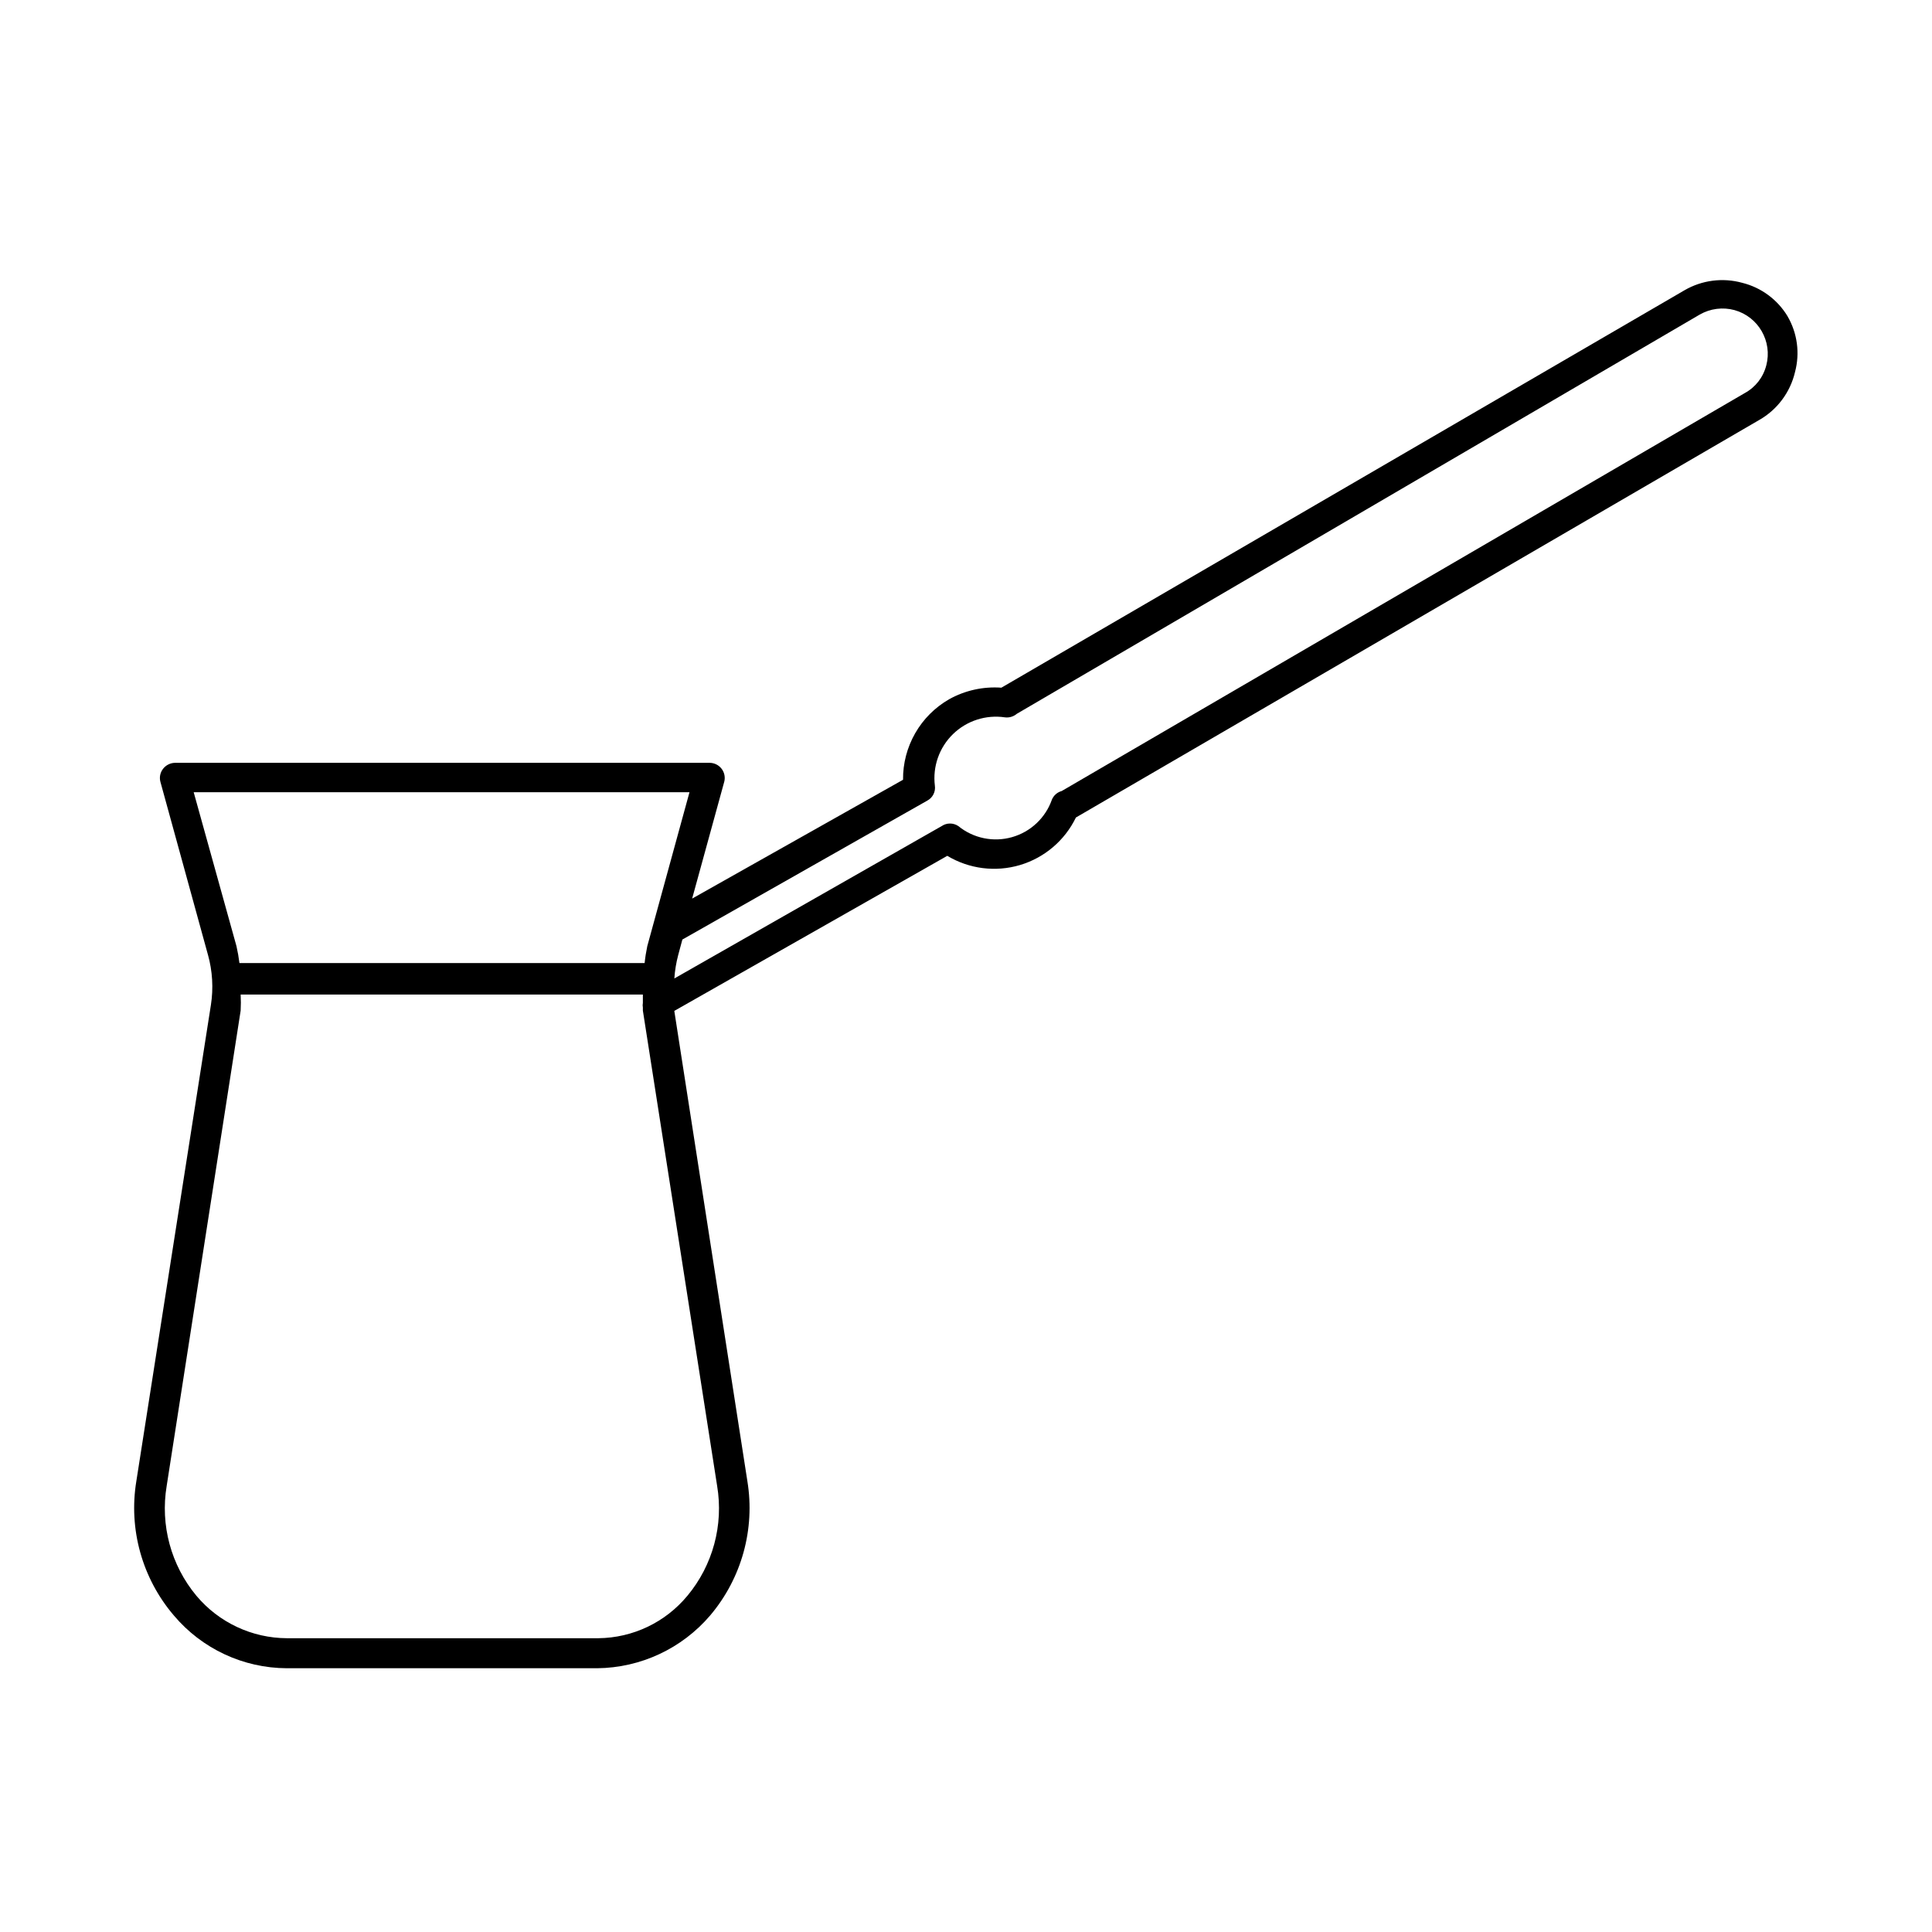
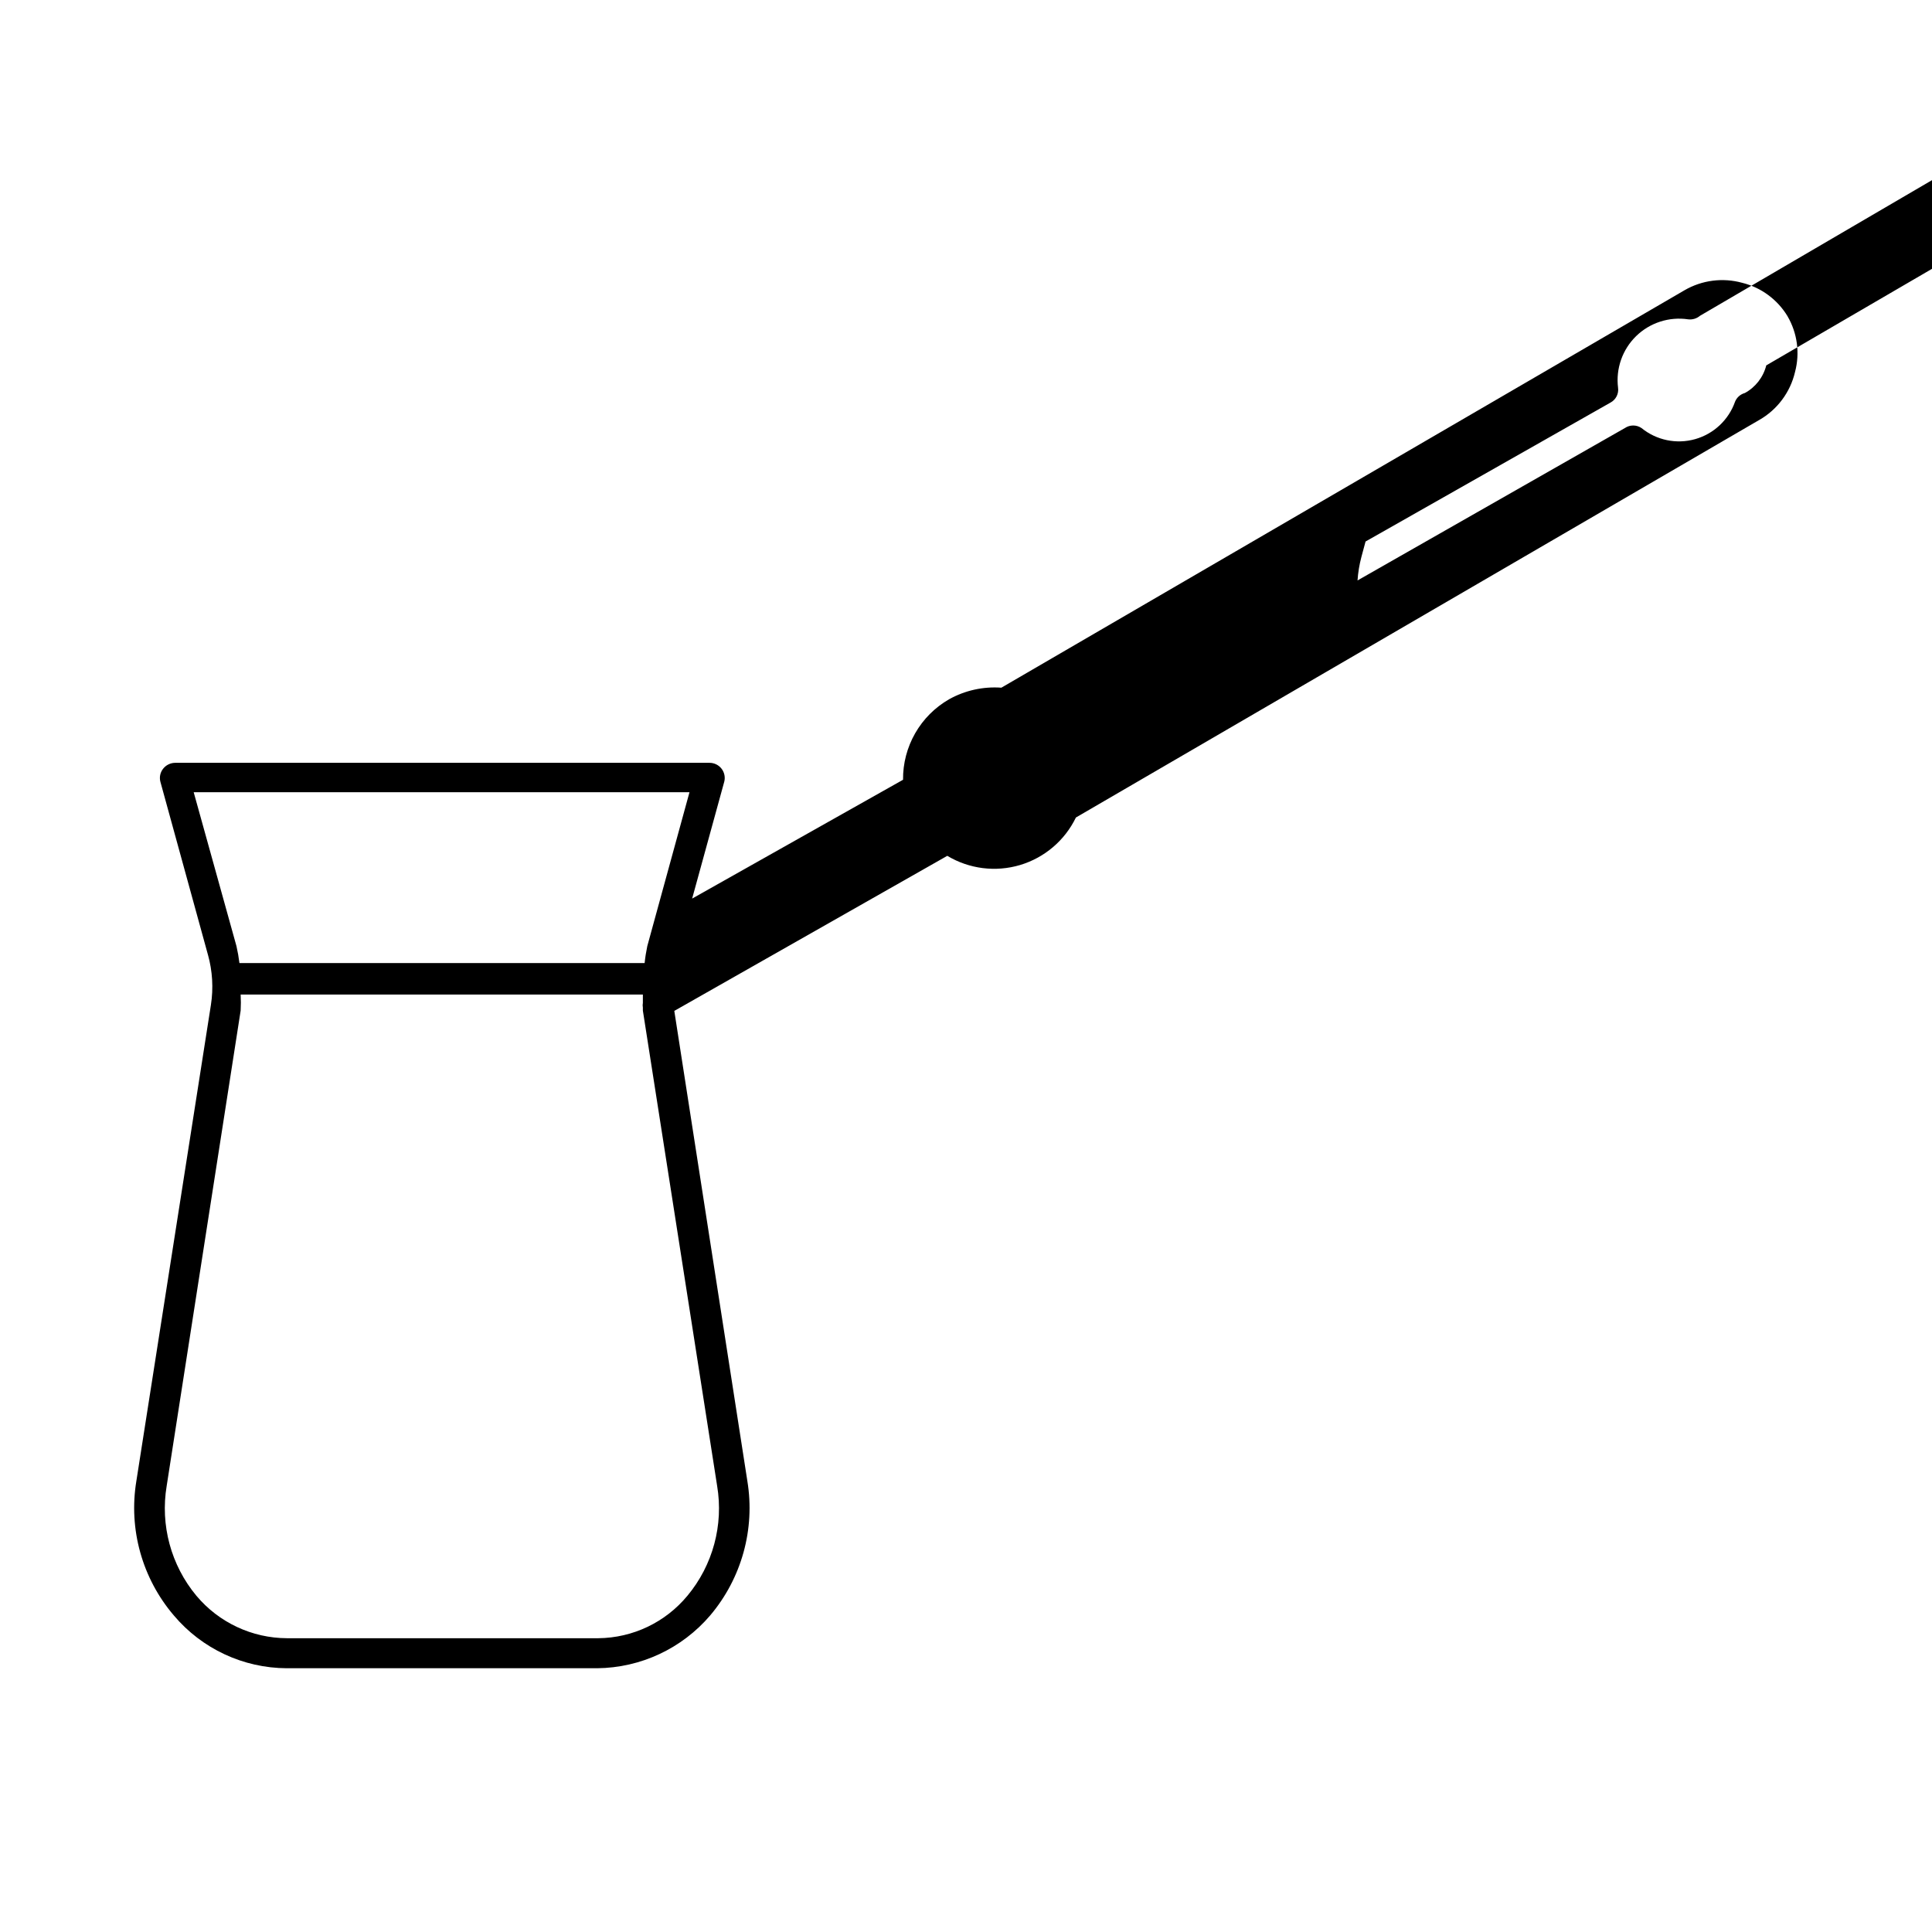
<svg xmlns="http://www.w3.org/2000/svg" fill="#000000" width="800px" height="800px" version="1.1" viewBox="144 144 512 512">
-   <path d="m617.74 227.84c-2.672-4.445-7.008-7.648-12.043-8.895-5.148-1.418-10.652-0.707-15.273 1.969l-181.05 105.33c-4.82-0.348-9.637 0.719-13.855 3.07-3.746 2.152-6.848 5.262-8.992 9.012s-3.254 8-3.211 12.32l-55.891 31.488 8.5-30.938h0.004c0.316-1.199 0.059-2.477-0.695-3.465-0.754-0.984-1.922-1.566-3.164-1.574h-141.7c-1.234 0.023-2.391 0.605-3.148 1.574-0.773 0.98-1.035 2.266-0.711 3.465l12.594 45.816h0.004c1.207 4.328 1.477 8.863 0.785 13.305l-19.758 126.19c-2.094 12.742 1.535 25.758 9.918 35.582 7.453 8.852 18.422 13.977 29.992 14.012h82.184c11.555-0.109 22.496-5.219 29.992-14.012 8.328-9.852 11.926-22.855 9.84-35.582l-19.363-124.61 72.344-41.094c5.801 3.484 12.797 4.367 19.281 2.438 6.484-1.934 11.855-6.504 14.805-12.594l181.05-105.33v0.004c4.816-2.738 8.27-7.359 9.527-12.754 1.324-4.973 0.617-10.27-1.969-14.723zm-422.41 126.11h131.39l-11.18 40.777c-0.312 1.484-0.551 2.981-0.707 4.488h-107.38c-0.188-1.508-0.449-3.004-0.789-4.488zm130.84 212.94c-5.828 7.051-14.469 11.168-23.617 11.254h-82.5c-9.27-0.035-18.051-4.152-24.008-11.254-6.738-8.102-9.609-18.734-7.871-29.129l19.602-125.95c0.078-1.414 0.078-2.832 0-4.25h106.59v2.203 0.004c-0.078 0.414-0.078 0.84 0 1.258v0.789l19.68 125.95v-0.004c1.738 10.395-1.137 21.027-7.871 29.129zm285.91-326.06c-0.789 3.121-2.84 5.773-5.668 7.32l-181.05 105.48c-1.172 0.32-2.133 1.16-2.598 2.281-1.695 4.84-5.644 8.551-10.578 9.945-4.938 1.395-10.242 0.301-14.219-2.938-1.332-0.902-3.078-0.902-4.41 0l-70.848 40.383c0.141-2.102 0.484-4.184 1.023-6.219l1.102-4.094 64.945-36.84c1.414-0.773 2.199-2.344 1.969-3.938-0.621-5.051 1.152-10.105 4.797-13.66 3.648-3.551 8.746-5.195 13.781-4.445 1.133 0.141 2.277-0.203 3.148-0.945l180.98-105.8c2.793-1.598 6.106-2.023 9.211-1.18 6.332 1.766 10.082 8.281 8.422 14.645z" />
+   <path d="m617.74 227.84c-2.672-4.445-7.008-7.648-12.043-8.895-5.148-1.418-10.652-0.707-15.273 1.969l-181.05 105.33c-4.82-0.348-9.637 0.719-13.855 3.07-3.746 2.152-6.848 5.262-8.992 9.012s-3.254 8-3.211 12.32l-55.891 31.488 8.5-30.938h0.004c0.316-1.199 0.059-2.477-0.695-3.465-0.754-0.984-1.922-1.566-3.164-1.574h-141.7c-1.234 0.023-2.391 0.605-3.148 1.574-0.773 0.98-1.035 2.266-0.711 3.465l12.594 45.816h0.004c1.207 4.328 1.477 8.863 0.785 13.305l-19.758 126.19c-2.094 12.742 1.535 25.758 9.918 35.582 7.453 8.852 18.422 13.977 29.992 14.012h82.184c11.555-0.109 22.496-5.219 29.992-14.012 8.328-9.852 11.926-22.855 9.84-35.582l-19.363-124.61 72.344-41.094c5.801 3.484 12.797 4.367 19.281 2.438 6.484-1.934 11.855-6.504 14.805-12.594l181.05-105.33v0.004c4.816-2.738 8.27-7.359 9.527-12.754 1.324-4.973 0.617-10.27-1.969-14.723zm-422.41 126.11h131.39l-11.18 40.777c-0.312 1.484-0.551 2.981-0.707 4.488h-107.38c-0.188-1.508-0.449-3.004-0.789-4.488zm130.84 212.94c-5.828 7.051-14.469 11.168-23.617 11.254h-82.5c-9.27-0.035-18.051-4.152-24.008-11.254-6.738-8.102-9.609-18.734-7.871-29.129l19.602-125.95c0.078-1.414 0.078-2.832 0-4.25h106.59v2.203 0.004c-0.078 0.414-0.078 0.84 0 1.258v0.789l19.68 125.95v-0.004c1.738 10.395-1.137 21.027-7.871 29.129zm285.91-326.06c-0.789 3.121-2.84 5.773-5.668 7.32c-1.172 0.32-2.133 1.16-2.598 2.281-1.695 4.84-5.644 8.551-10.578 9.945-4.938 1.395-10.242 0.301-14.219-2.938-1.332-0.902-3.078-0.902-4.41 0l-70.848 40.383c0.141-2.102 0.484-4.184 1.023-6.219l1.102-4.094 64.945-36.84c1.414-0.773 2.199-2.344 1.969-3.938-0.621-5.051 1.152-10.105 4.797-13.66 3.648-3.551 8.746-5.195 13.781-4.445 1.133 0.141 2.277-0.203 3.148-0.945l180.98-105.8c2.793-1.598 6.106-2.023 9.211-1.18 6.332 1.766 10.082 8.281 8.422 14.645z" />
</svg>